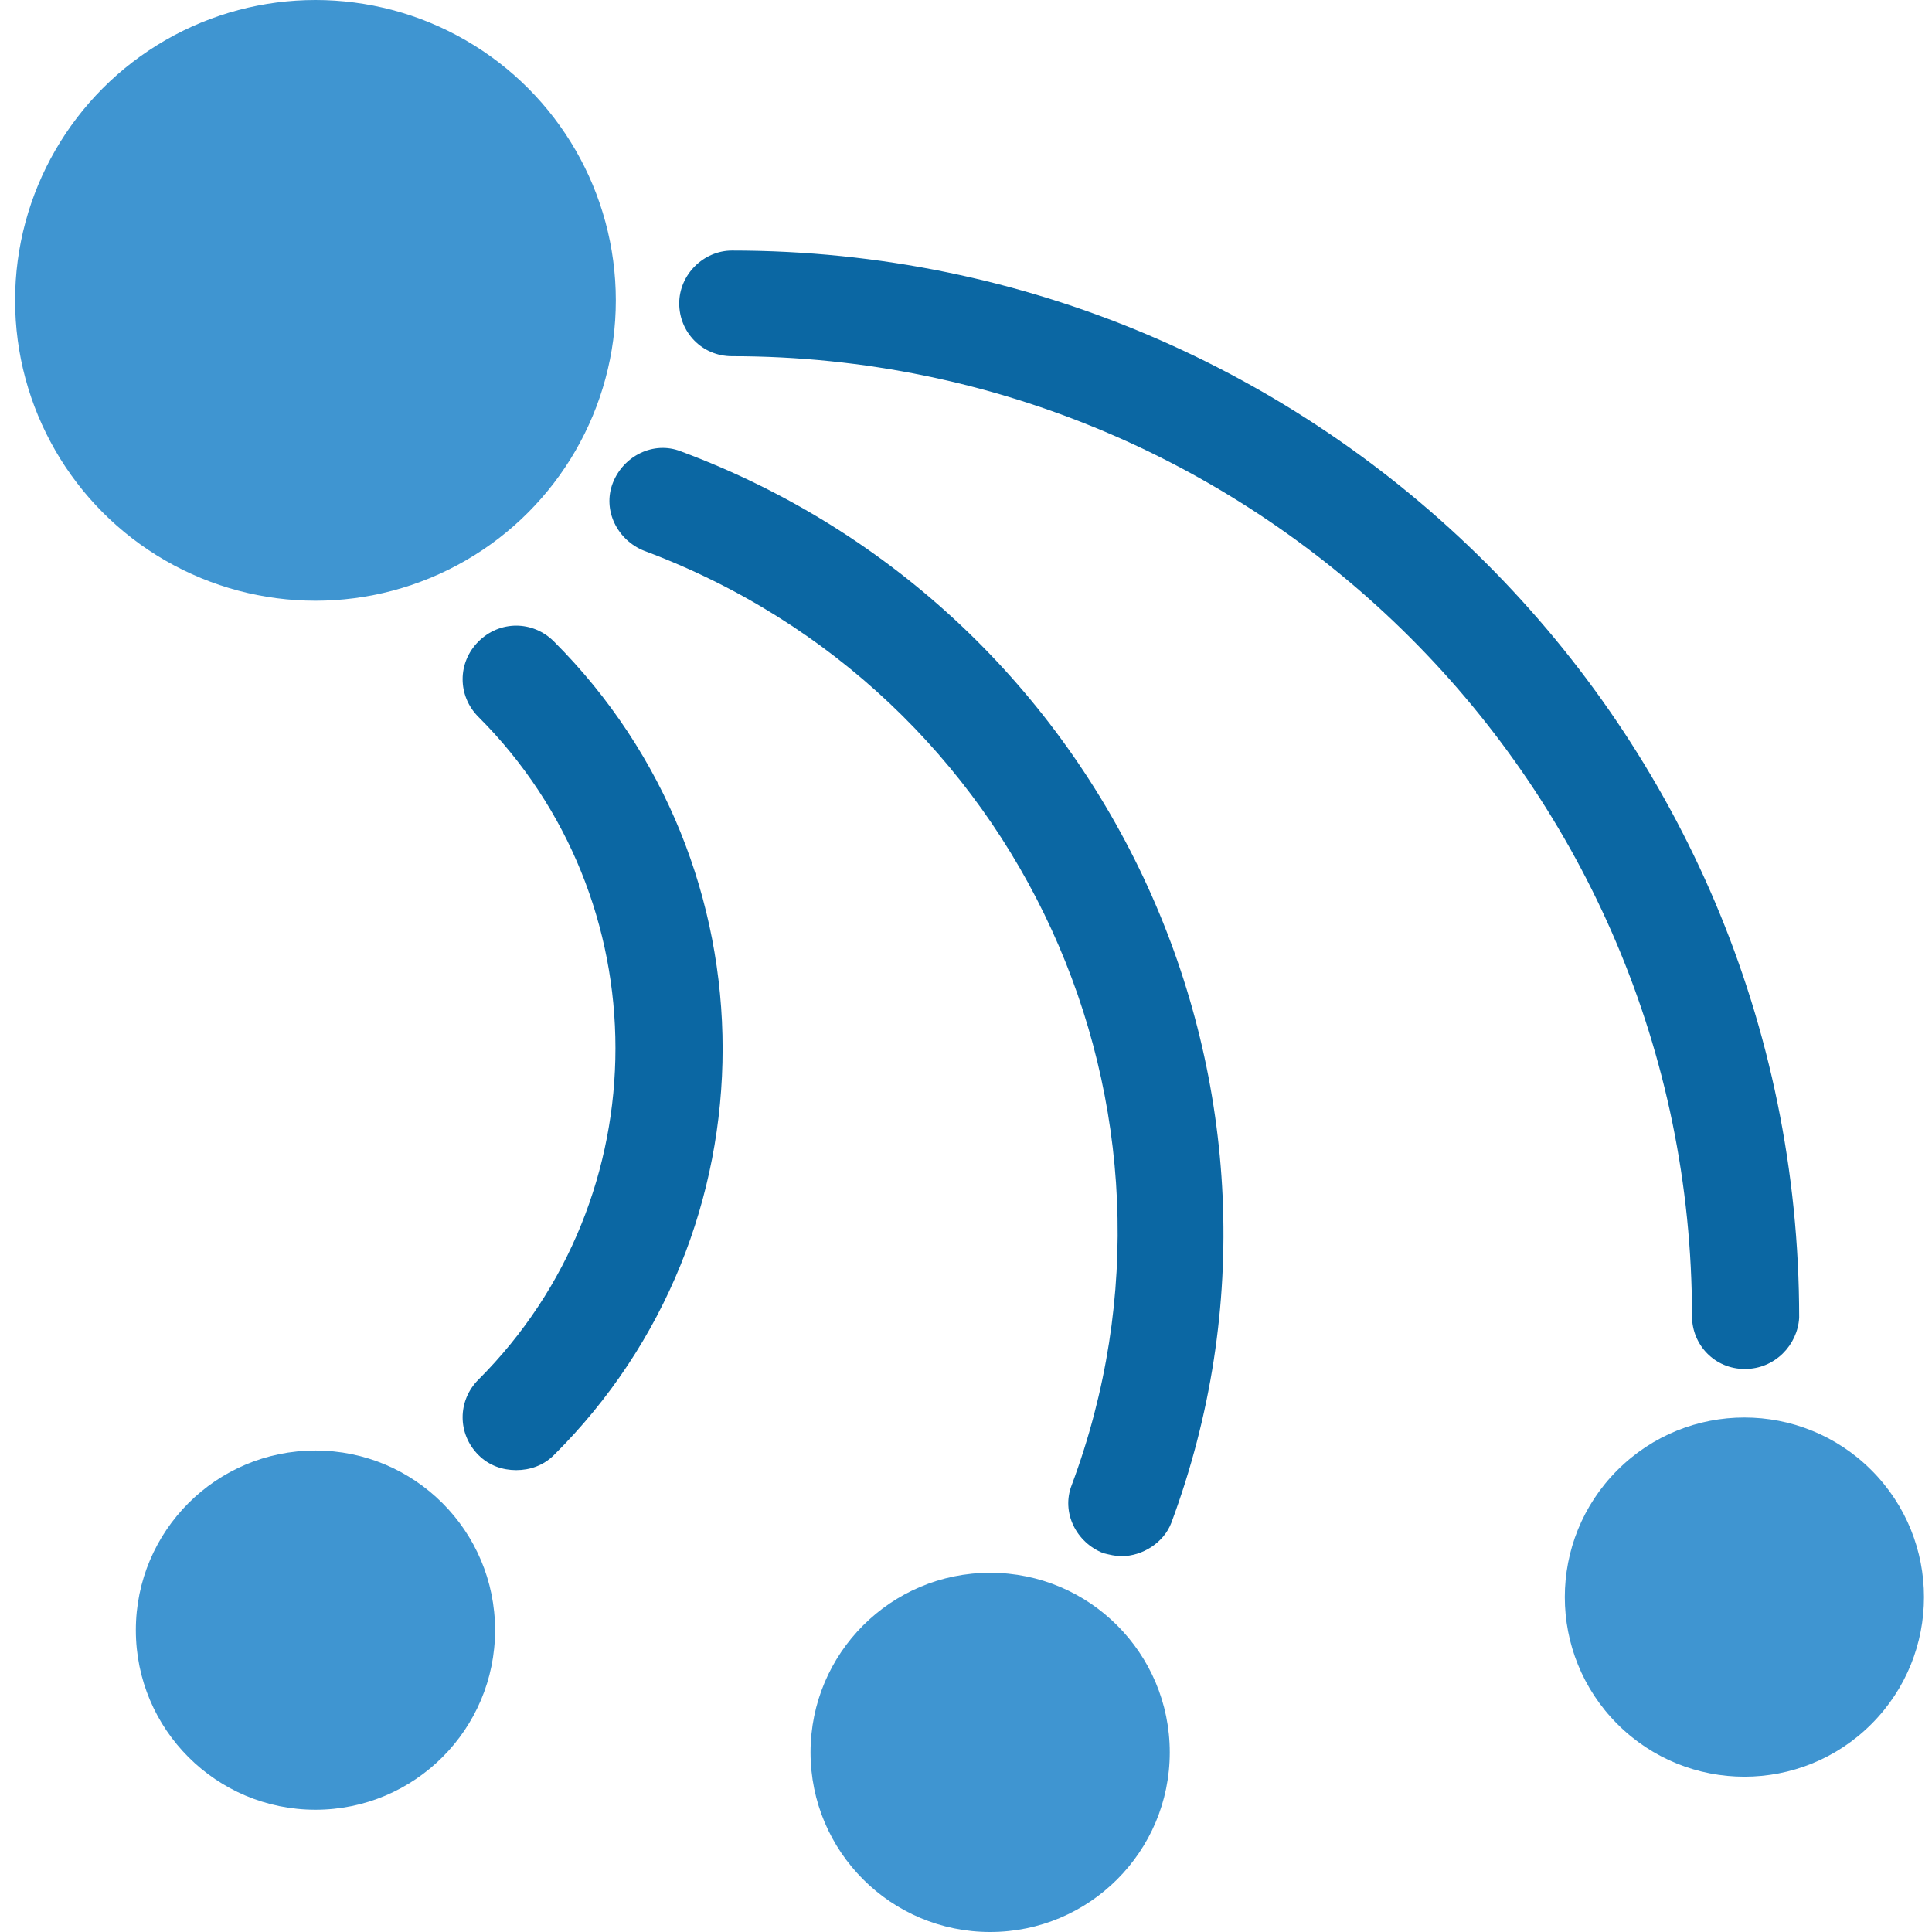
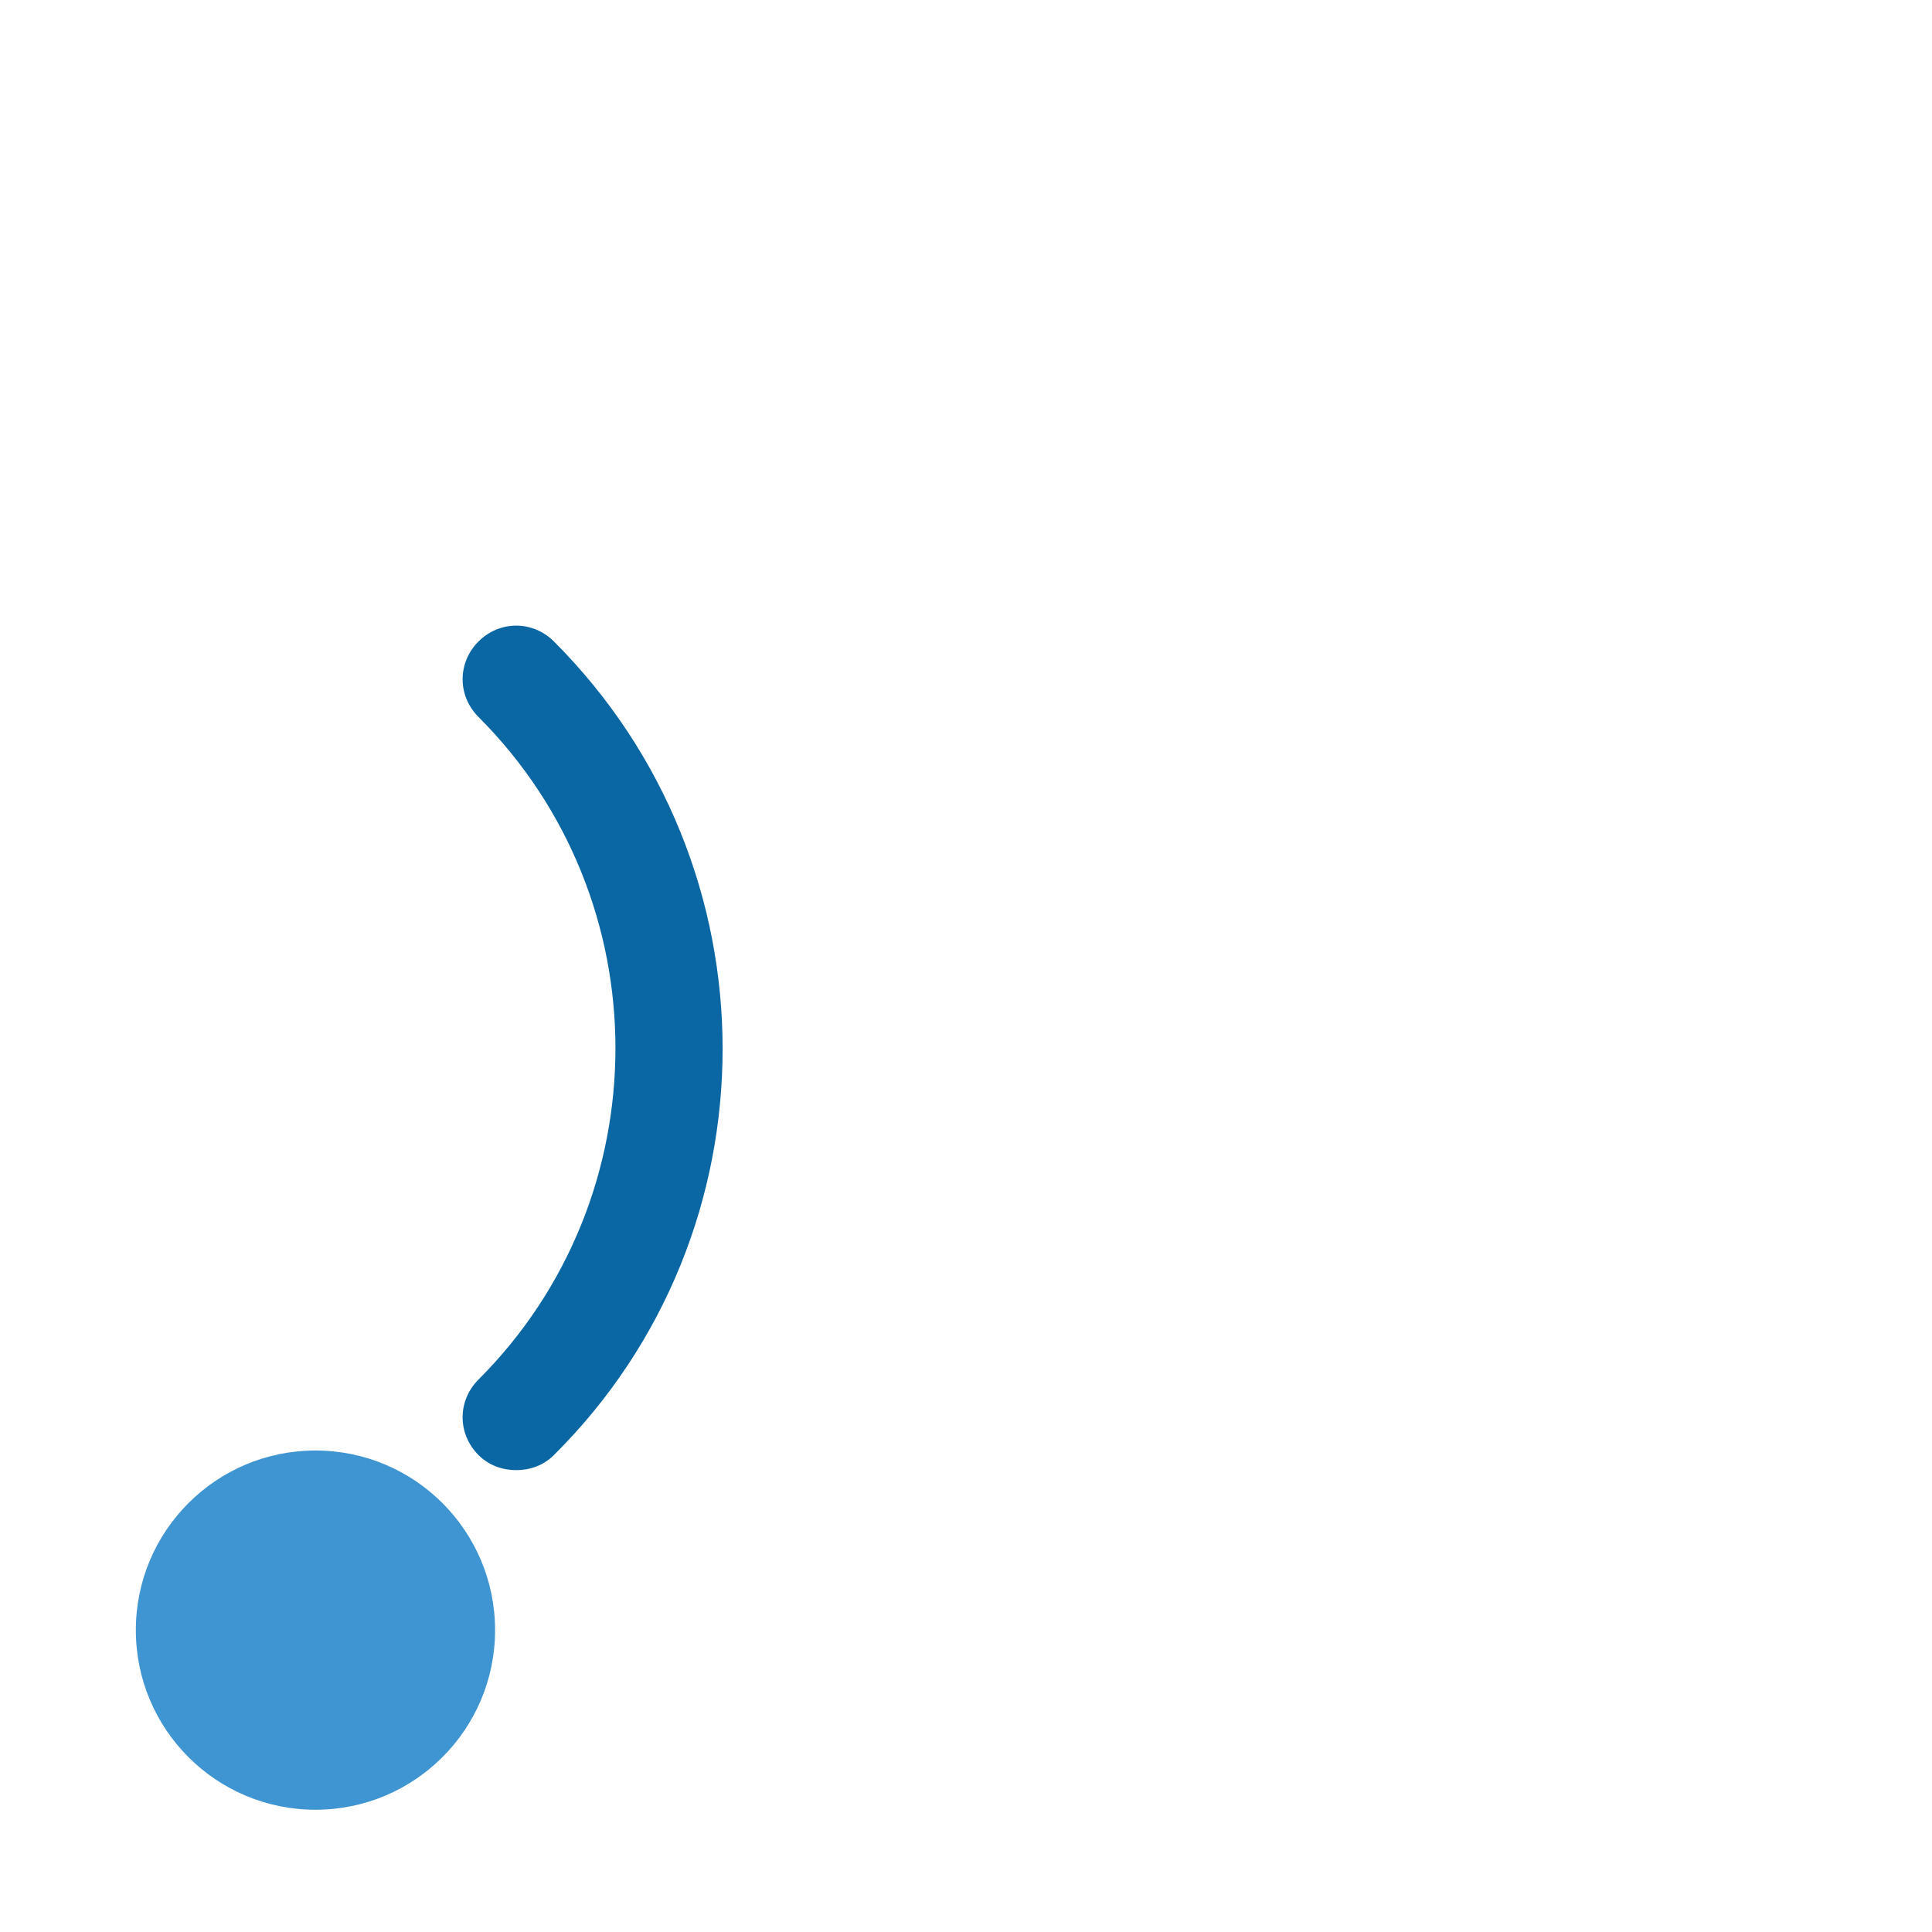
<svg xmlns="http://www.w3.org/2000/svg" version="1.1" id="Layer_1" x="0px" y="0px" viewBox="0 0 128 128" style="enable-background:new 0 0 128 128;" xml:space="preserve">
  <style type="text/css">
	.st0{fill:#3F95D1;}
	.st1{fill:#0B67A3;}
</style>
  <g>
-     <circle class="st0" cx="20.9" cy="19.9" r="19.9" />
-     <circle class="st0" cx="65.6" cy="116.1" r="11.9" />
-     <ellipse transform="matrix(0.707 -0.707 0.707 0.707 -40.959 112.741)" class="st0" cx="115.6" cy="105.8" rx="11.9" ry="11.9" />
    <circle class="st0" cx="20.9" cy="108" r="11.9" />
    <path class="st1" d="M34.2,97.4c-0.9,0-1.8-0.3-2.5-1c-1.4-1.4-1.4-3.6,0-5c12.1-12.1,12.1-31.8,0-43.9c-1.4-1.4-1.4-3.6,0-5   c1.4-1.4,3.6-1.4,5,0c14.9,14.9,14.9,39.1,0,53.9C36,97.1,35.1,97.4,34.2,97.4z" />
-     <path class="st1" d="M115.6,90.7c-2,0-3.5-1.6-3.5-3.5c0-35.1-28.6-63.6-63.6-63.6c-2,0-3.5-1.6-3.5-3.5s1.6-3.5,3.5-3.5   c39,0,70.7,31.7,70.7,70.7C119.1,89.1,117.6,90.7,115.6,90.7z" />
-     <path class="st1" d="M74.3,103.1c-0.4,0-0.8-0.1-1.2-0.2c-1.8-0.7-2.8-2.7-2.1-4.5c9.3-24.9-3.4-52.6-28.3-61.9   c-1.8-0.7-2.8-2.7-2.1-4.5c0.7-1.8,2.7-2.8,4.5-2.1c28.5,10.6,43.1,42.5,32.5,71C77.1,102.2,75.7,103.1,74.3,103.1z" />
  </g>
</svg>